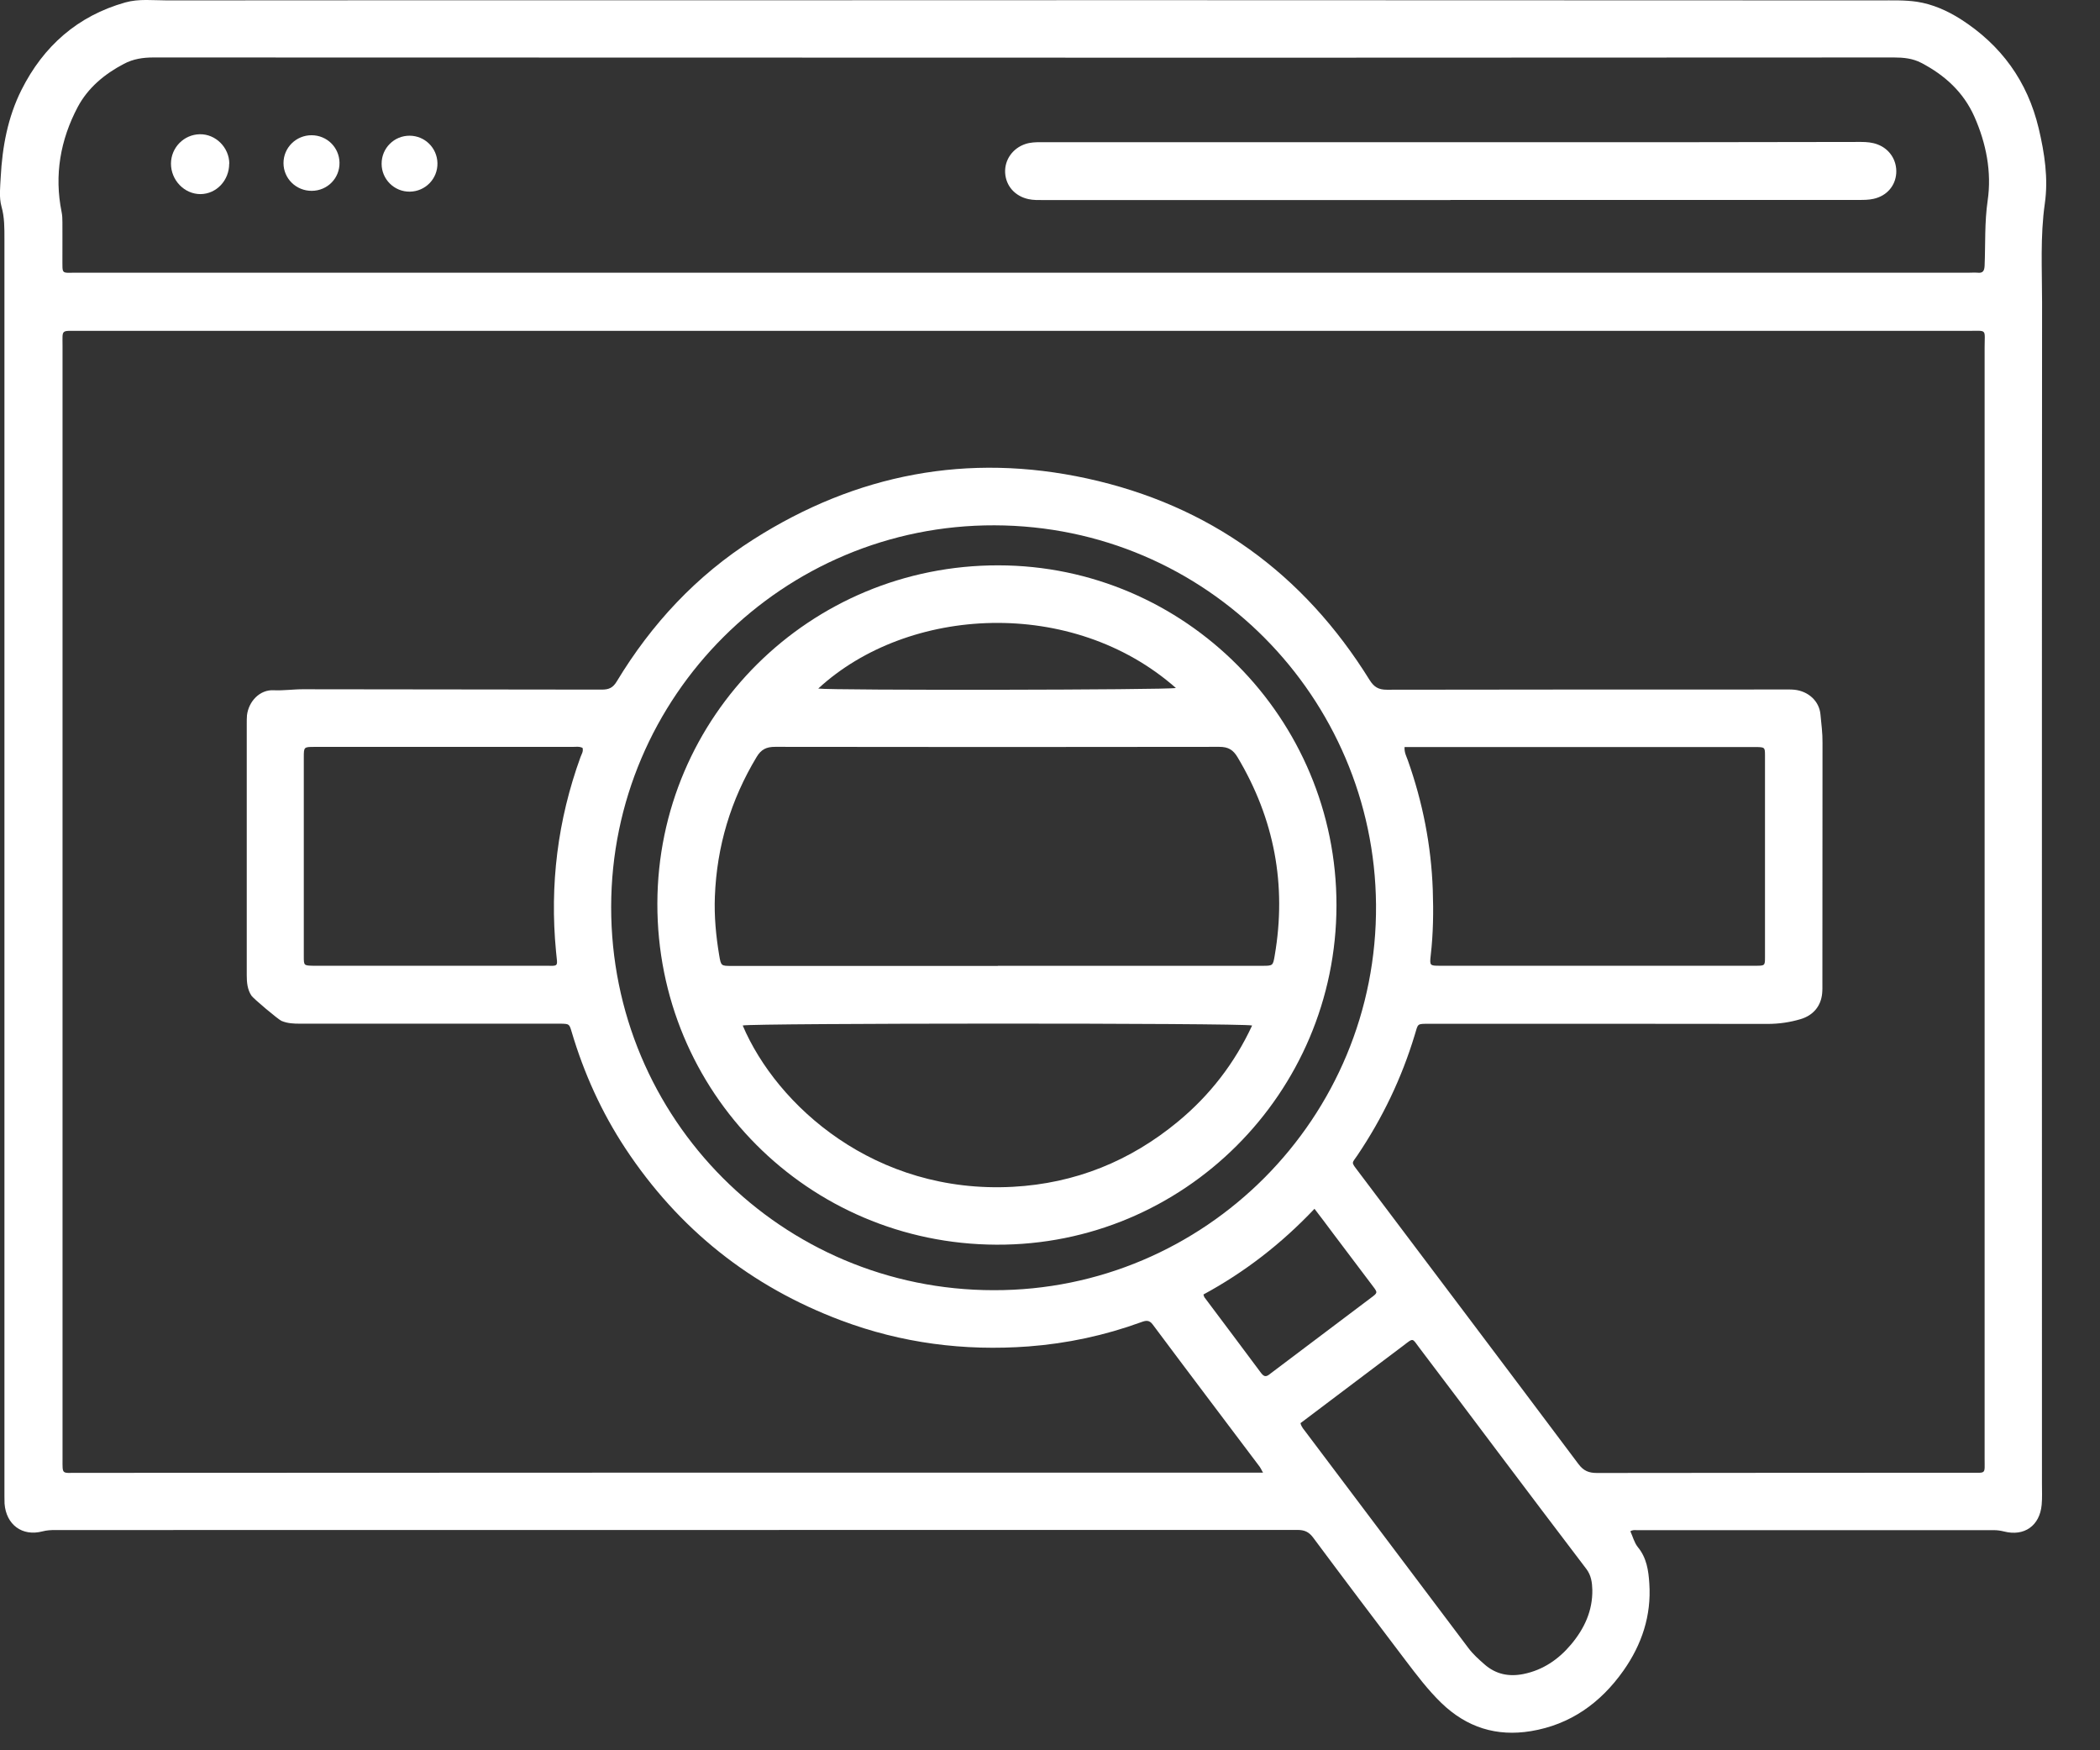
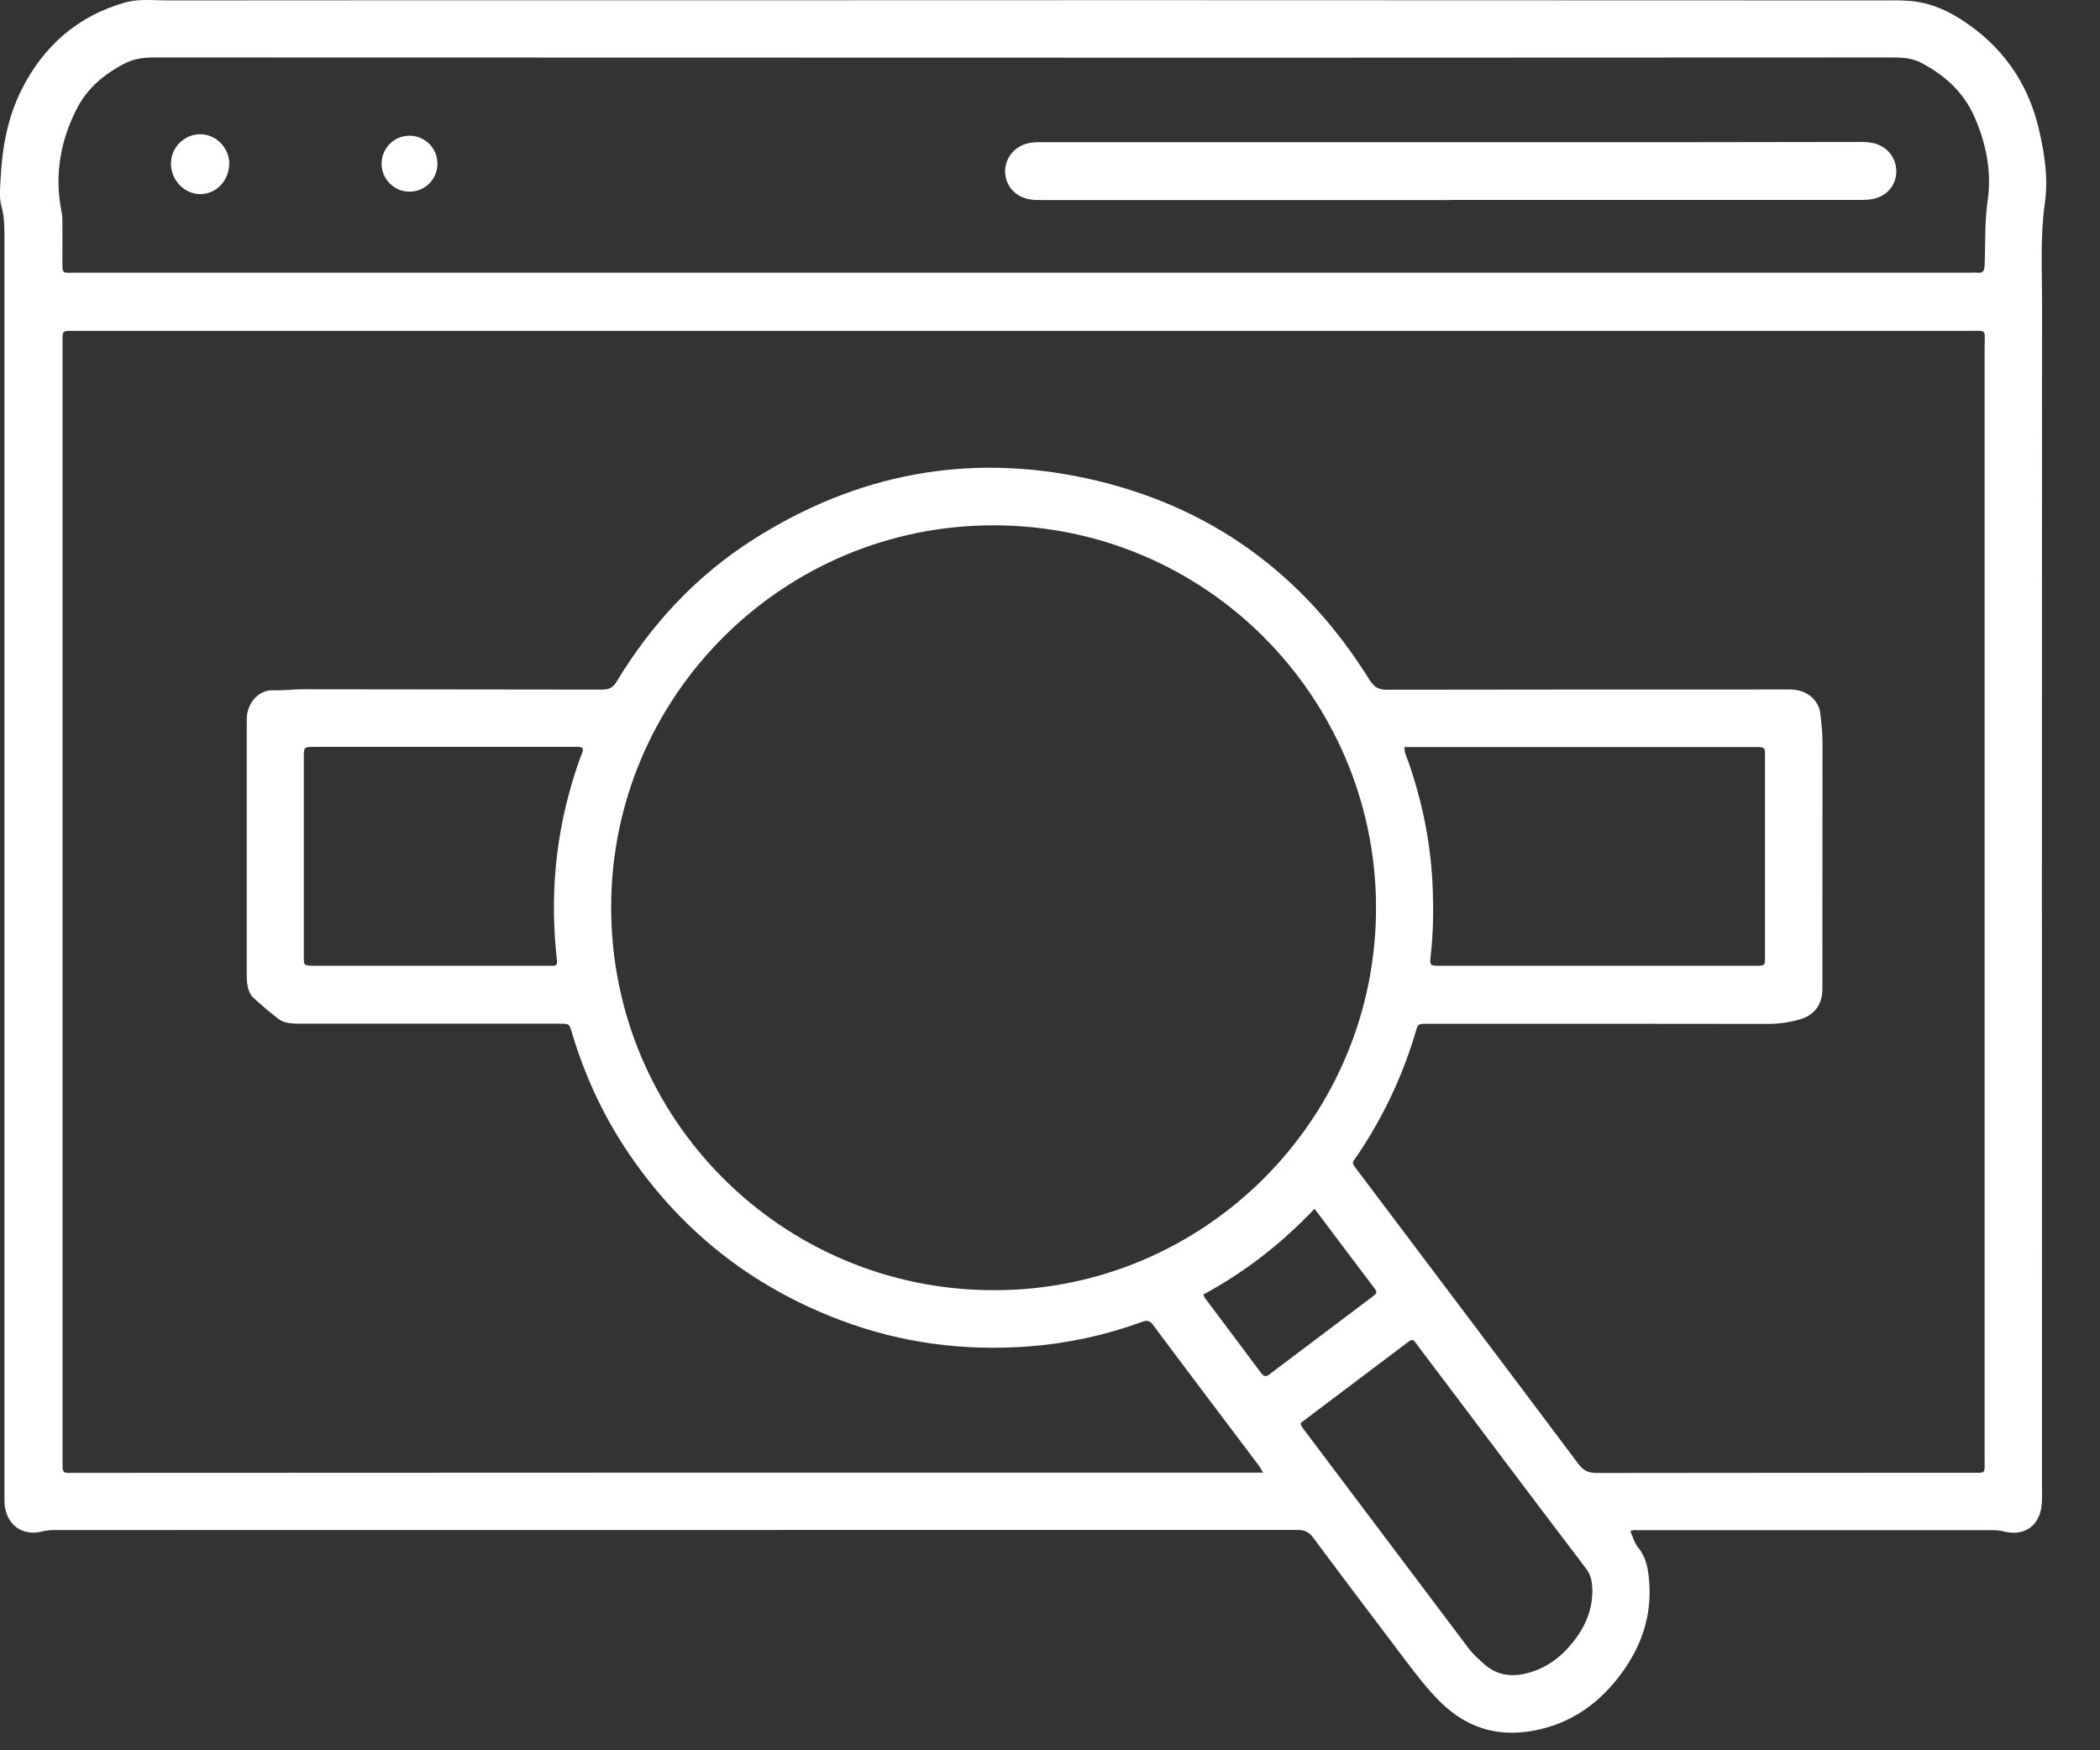
<svg xmlns="http://www.w3.org/2000/svg" width="36" height="30" viewBox="0 0 36 30" fill="none">
  <rect x="0" y="0" width="36" height="30" fill="#333333" stroke="none" />
  <path d="M27.949 26.246C27.99 26.334 28.015 26.439 28.076 26.516C28.229 26.701 28.26 26.919 28.274 27.141C28.311 27.691 28.146 28.187 27.831 28.634C27.44 29.188 26.922 29.56 26.244 29.672C25.657 29.768 25.147 29.612 24.708 29.188C24.476 28.963 24.288 28.712 24.095 28.459C23.564 27.759 23.035 27.059 22.51 26.353C22.436 26.254 22.359 26.223 22.24 26.223C15.141 26.225 8.041 26.225 0.943 26.225C0.871 26.225 0.801 26.229 0.728 26.248C0.381 26.339 0.105 26.133 0.078 25.772C0.076 25.731 0.076 25.688 0.076 25.647V4.096C0.076 3.911 0.078 3.725 0.026 3.542C-0.019 3.379 0.004 3.207 0.012 3.04C0.039 2.519 0.133 2.01 0.368 1.541C0.745 0.79 1.33 0.273 2.147 0.042C2.382 -0.024 2.627 0.007 2.865 0.007C5.945 0.003 9.027 0.005 12.107 0.005C14.567 0.005 17.029 0.003 19.49 0.003C23.731 0.003 27.974 0.005 32.215 0.007C32.431 0.007 32.649 -0.001 32.861 0.03C33.129 0.071 33.38 0.182 33.611 0.328C34.306 0.773 34.757 1.393 34.949 2.2C35.05 2.626 35.116 3.06 35.054 3.489C34.974 4.053 35.007 4.617 35.007 5.181C35.002 11.932 35.005 18.682 35.005 25.433C35.005 25.552 35.011 25.673 35 25.793C34.967 26.151 34.702 26.338 34.356 26.25C34.296 26.235 34.239 26.227 34.179 26.227H28.061C28.026 26.227 27.988 26.219 27.947 26.248L27.949 26.246ZM21.649 25.237C21.618 25.181 21.61 25.161 21.596 25.142C20.984 24.329 20.371 23.52 19.763 22.705C19.702 22.62 19.642 22.633 19.564 22.662C18.938 22.89 18.293 23.028 17.631 23.078C16.529 23.16 15.457 23.022 14.421 22.633C12.867 22.05 11.633 21.066 10.719 19.681C10.312 19.063 10.011 18.396 9.801 17.69C9.76 17.55 9.758 17.55 9.62 17.546H9.495H5.144C5.035 17.546 4.928 17.542 4.825 17.498C4.77 17.474 4.342 17.115 4.309 17.064C4.241 16.959 4.23 16.84 4.23 16.718V12.403C4.23 12.356 4.23 12.306 4.234 12.259C4.263 12.02 4.455 11.818 4.691 11.831C4.866 11.839 5.037 11.812 5.208 11.814C6.911 11.818 8.613 11.816 10.316 11.82C10.437 11.82 10.507 11.79 10.573 11.68C11.17 10.692 11.94 9.865 12.916 9.245C14.68 8.123 16.593 7.756 18.636 8.201C20.731 8.658 22.345 9.828 23.478 11.654C23.554 11.775 23.63 11.822 23.774 11.822C26.043 11.818 28.311 11.818 30.58 11.818C30.64 11.818 30.702 11.816 30.761 11.822C31 11.847 31.188 12.016 31.208 12.247C31.223 12.407 31.245 12.568 31.243 12.73C31.241 14.101 31.241 15.475 31.241 16.846C31.241 16.905 31.243 16.967 31.237 17.027C31.216 17.247 31.082 17.404 30.868 17.468C30.683 17.523 30.496 17.55 30.3 17.55C28.369 17.546 26.438 17.548 24.507 17.548C24.283 17.548 24.314 17.54 24.252 17.741C24.029 18.478 23.7 19.164 23.27 19.802C23.173 19.946 23.157 19.911 23.282 20.076C24.542 21.748 25.804 23.419 27.06 25.095C27.146 25.21 27.237 25.247 27.375 25.247C29.512 25.243 31.647 25.245 33.784 25.243C34.053 25.243 34.022 25.272 34.022 25V5.957C34.022 5.63 34.074 5.671 33.738 5.671H14.677H1.338C1.041 5.671 1.072 5.644 1.072 5.926V25.006C1.072 25.278 1.056 25.245 1.319 25.245C4.947 25.245 8.577 25.243 12.204 25.241H21.41H21.655L21.649 25.237ZM17.544 4.674H20.902H33.755C33.802 4.674 33.851 4.67 33.899 4.674C33.993 4.685 34.018 4.644 34.022 4.551C34.037 4.18 34.02 3.812 34.074 3.439C34.146 2.949 34.049 2.455 33.845 1.996C33.658 1.578 33.339 1.288 32.937 1.078C32.789 1 32.629 0.985 32.466 0.985C28.777 0.987 25.09 0.989 21.4 0.989C15.144 0.989 8.885 0.987 2.629 0.985C2.452 0.985 2.283 1.01 2.125 1.094C1.791 1.269 1.507 1.506 1.332 1.835C1.035 2.397 0.928 3.001 1.056 3.633C1.068 3.69 1.07 3.752 1.07 3.812C1.073 4.016 1.068 4.221 1.07 4.425C1.073 4.711 1.04 4.674 1.322 4.674H17.549L17.544 4.674ZM17.036 22.114C20.649 22.122 23.619 19.166 23.589 15.503C23.558 11.964 20.696 9.014 17.048 9.004C13.425 8.994 10.481 11.931 10.477 15.544C10.473 19.178 13.404 22.114 17.036 22.114ZM24.078 12.802C24.072 12.901 24.111 12.965 24.134 13.031C24.389 13.751 24.535 14.49 24.562 15.254C24.575 15.627 24.57 15.999 24.527 16.372C24.507 16.551 24.511 16.553 24.684 16.553H24.793H27.698H30.098C30.252 16.553 30.257 16.551 30.257 16.413V12.948C30.257 12.809 30.252 12.809 30.117 12.804H30.026H24.27H24.078L24.078 12.802ZM9.987 12.819C9.929 12.79 9.867 12.802 9.809 12.802C9.315 12.8 8.823 12.802 8.329 12.802H5.387C5.21 12.802 5.208 12.804 5.208 12.981V16.393C5.208 16.549 5.21 16.549 5.365 16.553H5.455H9.317C9.591 16.553 9.558 16.588 9.532 16.31C9.422 15.166 9.56 14.054 9.952 12.975C9.97 12.926 10.003 12.881 9.987 12.821L9.987 12.819ZM22.294 24.393C22.312 24.465 22.354 24.502 22.384 24.545C23.313 25.778 24.243 27.014 25.172 28.247C25.252 28.354 25.349 28.44 25.448 28.527C25.645 28.7 25.87 28.743 26.121 28.692C26.452 28.624 26.718 28.442 26.932 28.187C27.159 27.917 27.303 27.611 27.297 27.25C27.294 27.127 27.278 27.003 27.196 26.894C26.689 26.229 26.187 25.562 25.684 24.895C25.236 24.3 24.789 23.703 24.338 23.11C24.204 22.933 24.239 22.925 24.056 23.065C23.912 23.172 23.768 23.281 23.624 23.39C23.183 23.724 22.741 24.055 22.294 24.393ZM22.535 20.718C21.964 21.321 21.334 21.807 20.63 22.188C20.639 22.213 20.641 22.227 20.647 22.235C20.97 22.668 21.297 23.098 21.619 23.534C21.689 23.629 21.736 23.576 21.794 23.532C22.364 23.102 22.936 22.672 23.506 22.242C23.618 22.159 23.618 22.155 23.537 22.048C23.307 21.741 23.074 21.434 22.843 21.128C22.747 20.998 22.65 20.87 22.535 20.72L22.535 20.718Z" fill="white" />
  <path d="M24.865 3.429H17.882C17.797 3.429 17.713 3.431 17.631 3.413C17.4 3.363 17.244 3.188 17.231 2.962C17.219 2.739 17.361 2.54 17.579 2.468C17.666 2.439 17.756 2.437 17.847 2.437H29.124C30.051 2.437 30.977 2.435 31.904 2.433C32 2.433 32.097 2.441 32.188 2.476C32.395 2.554 32.521 2.75 32.507 2.97C32.492 3.188 32.342 3.359 32.118 3.408C32.035 3.427 31.951 3.427 31.866 3.427H24.865L24.865 3.429Z" fill="white" />
  <path d="M3.929 2.806C3.929 3.092 3.711 3.324 3.439 3.327C3.161 3.329 2.929 3.088 2.931 2.802C2.933 2.53 3.151 2.307 3.423 2.301C3.697 2.295 3.929 2.528 3.931 2.804L3.929 2.806Z" fill="white" />
-   <path d="M5.346 3.271C5.077 3.273 4.86 3.061 4.86 2.795C4.86 2.53 5.077 2.316 5.344 2.318C5.606 2.32 5.814 2.526 5.82 2.785C5.826 3.053 5.614 3.269 5.346 3.271Z" fill="white" />
-   <path d="M6.542 2.805C6.542 2.538 6.758 2.324 7.024 2.326C7.283 2.328 7.493 2.534 7.499 2.795C7.505 3.063 7.293 3.281 7.026 3.285C6.76 3.289 6.542 3.073 6.542 2.808L6.542 2.805Z" fill="white" />
-   <path d="M22.911 15.52C22.907 18.738 20.292 21.349 17.082 21.334C13.85 21.322 11.262 18.717 11.269 15.485C11.277 12.271 13.885 9.685 17.116 9.69C20.315 9.694 22.915 12.309 22.911 15.52ZM17.105 16.554H21.634C21.822 16.554 21.822 16.554 21.852 16.379C22.06 15.168 21.846 14.036 21.216 12.98C21.14 12.852 21.056 12.801 20.903 12.801C18.365 12.805 15.826 12.805 13.288 12.801C13.138 12.801 13.049 12.844 12.971 12.974C12.527 13.711 12.288 14.507 12.255 15.366C12.242 15.704 12.273 16.039 12.329 16.373C12.36 16.556 12.362 16.556 12.541 16.556H12.613H17.105L17.105 16.554ZM21.463 17.577C21.28 17.532 12.866 17.536 12.732 17.577C13.315 18.948 14.995 20.469 17.364 20.342C18.433 20.284 19.378 19.901 20.199 19.22C20.743 18.769 21.165 18.223 21.465 17.577H21.463ZM14.027 11.802C14.26 11.835 20.031 11.827 20.158 11.792C18.382 10.227 15.567 10.382 14.027 11.802Z" fill="white" />
+   <path d="M6.542 2.805C6.542 2.538 6.758 2.324 7.024 2.326C7.283 2.328 7.493 2.534 7.499 2.795C7.505 3.063 7.293 3.281 7.026 3.285C6.76 3.289 6.542 3.073 6.542 2.808Z" fill="white" />
</svg>